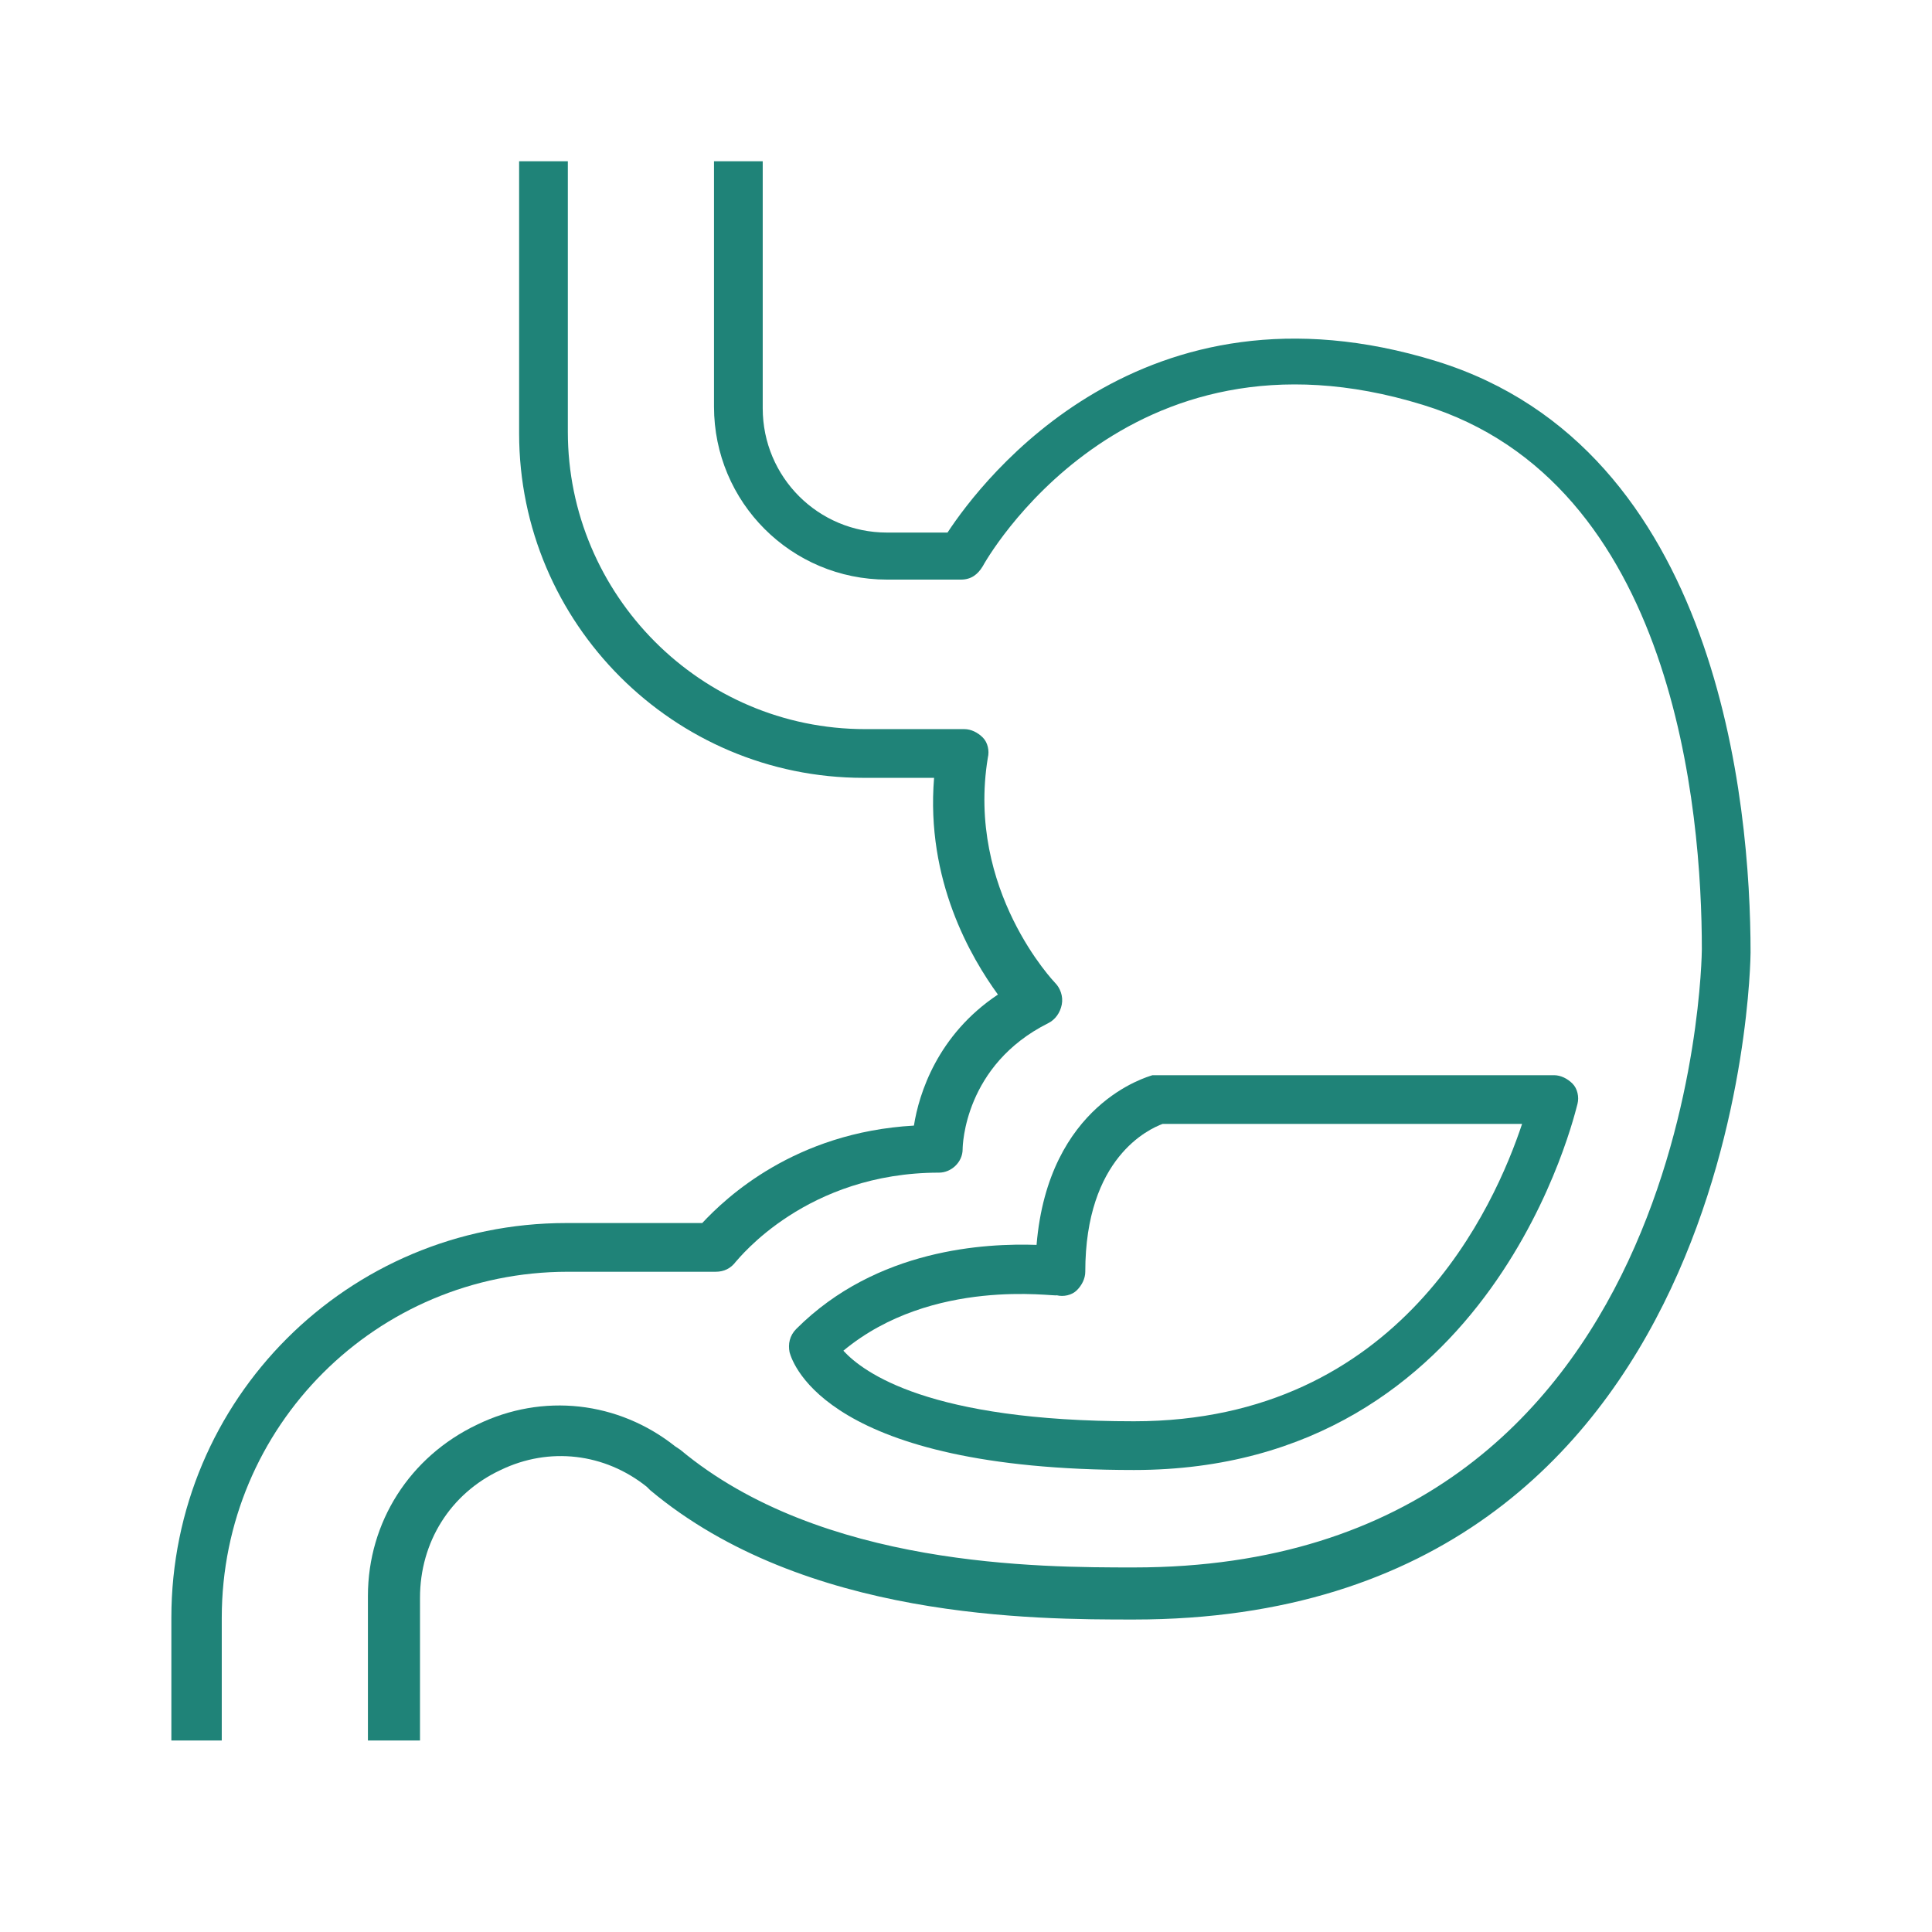
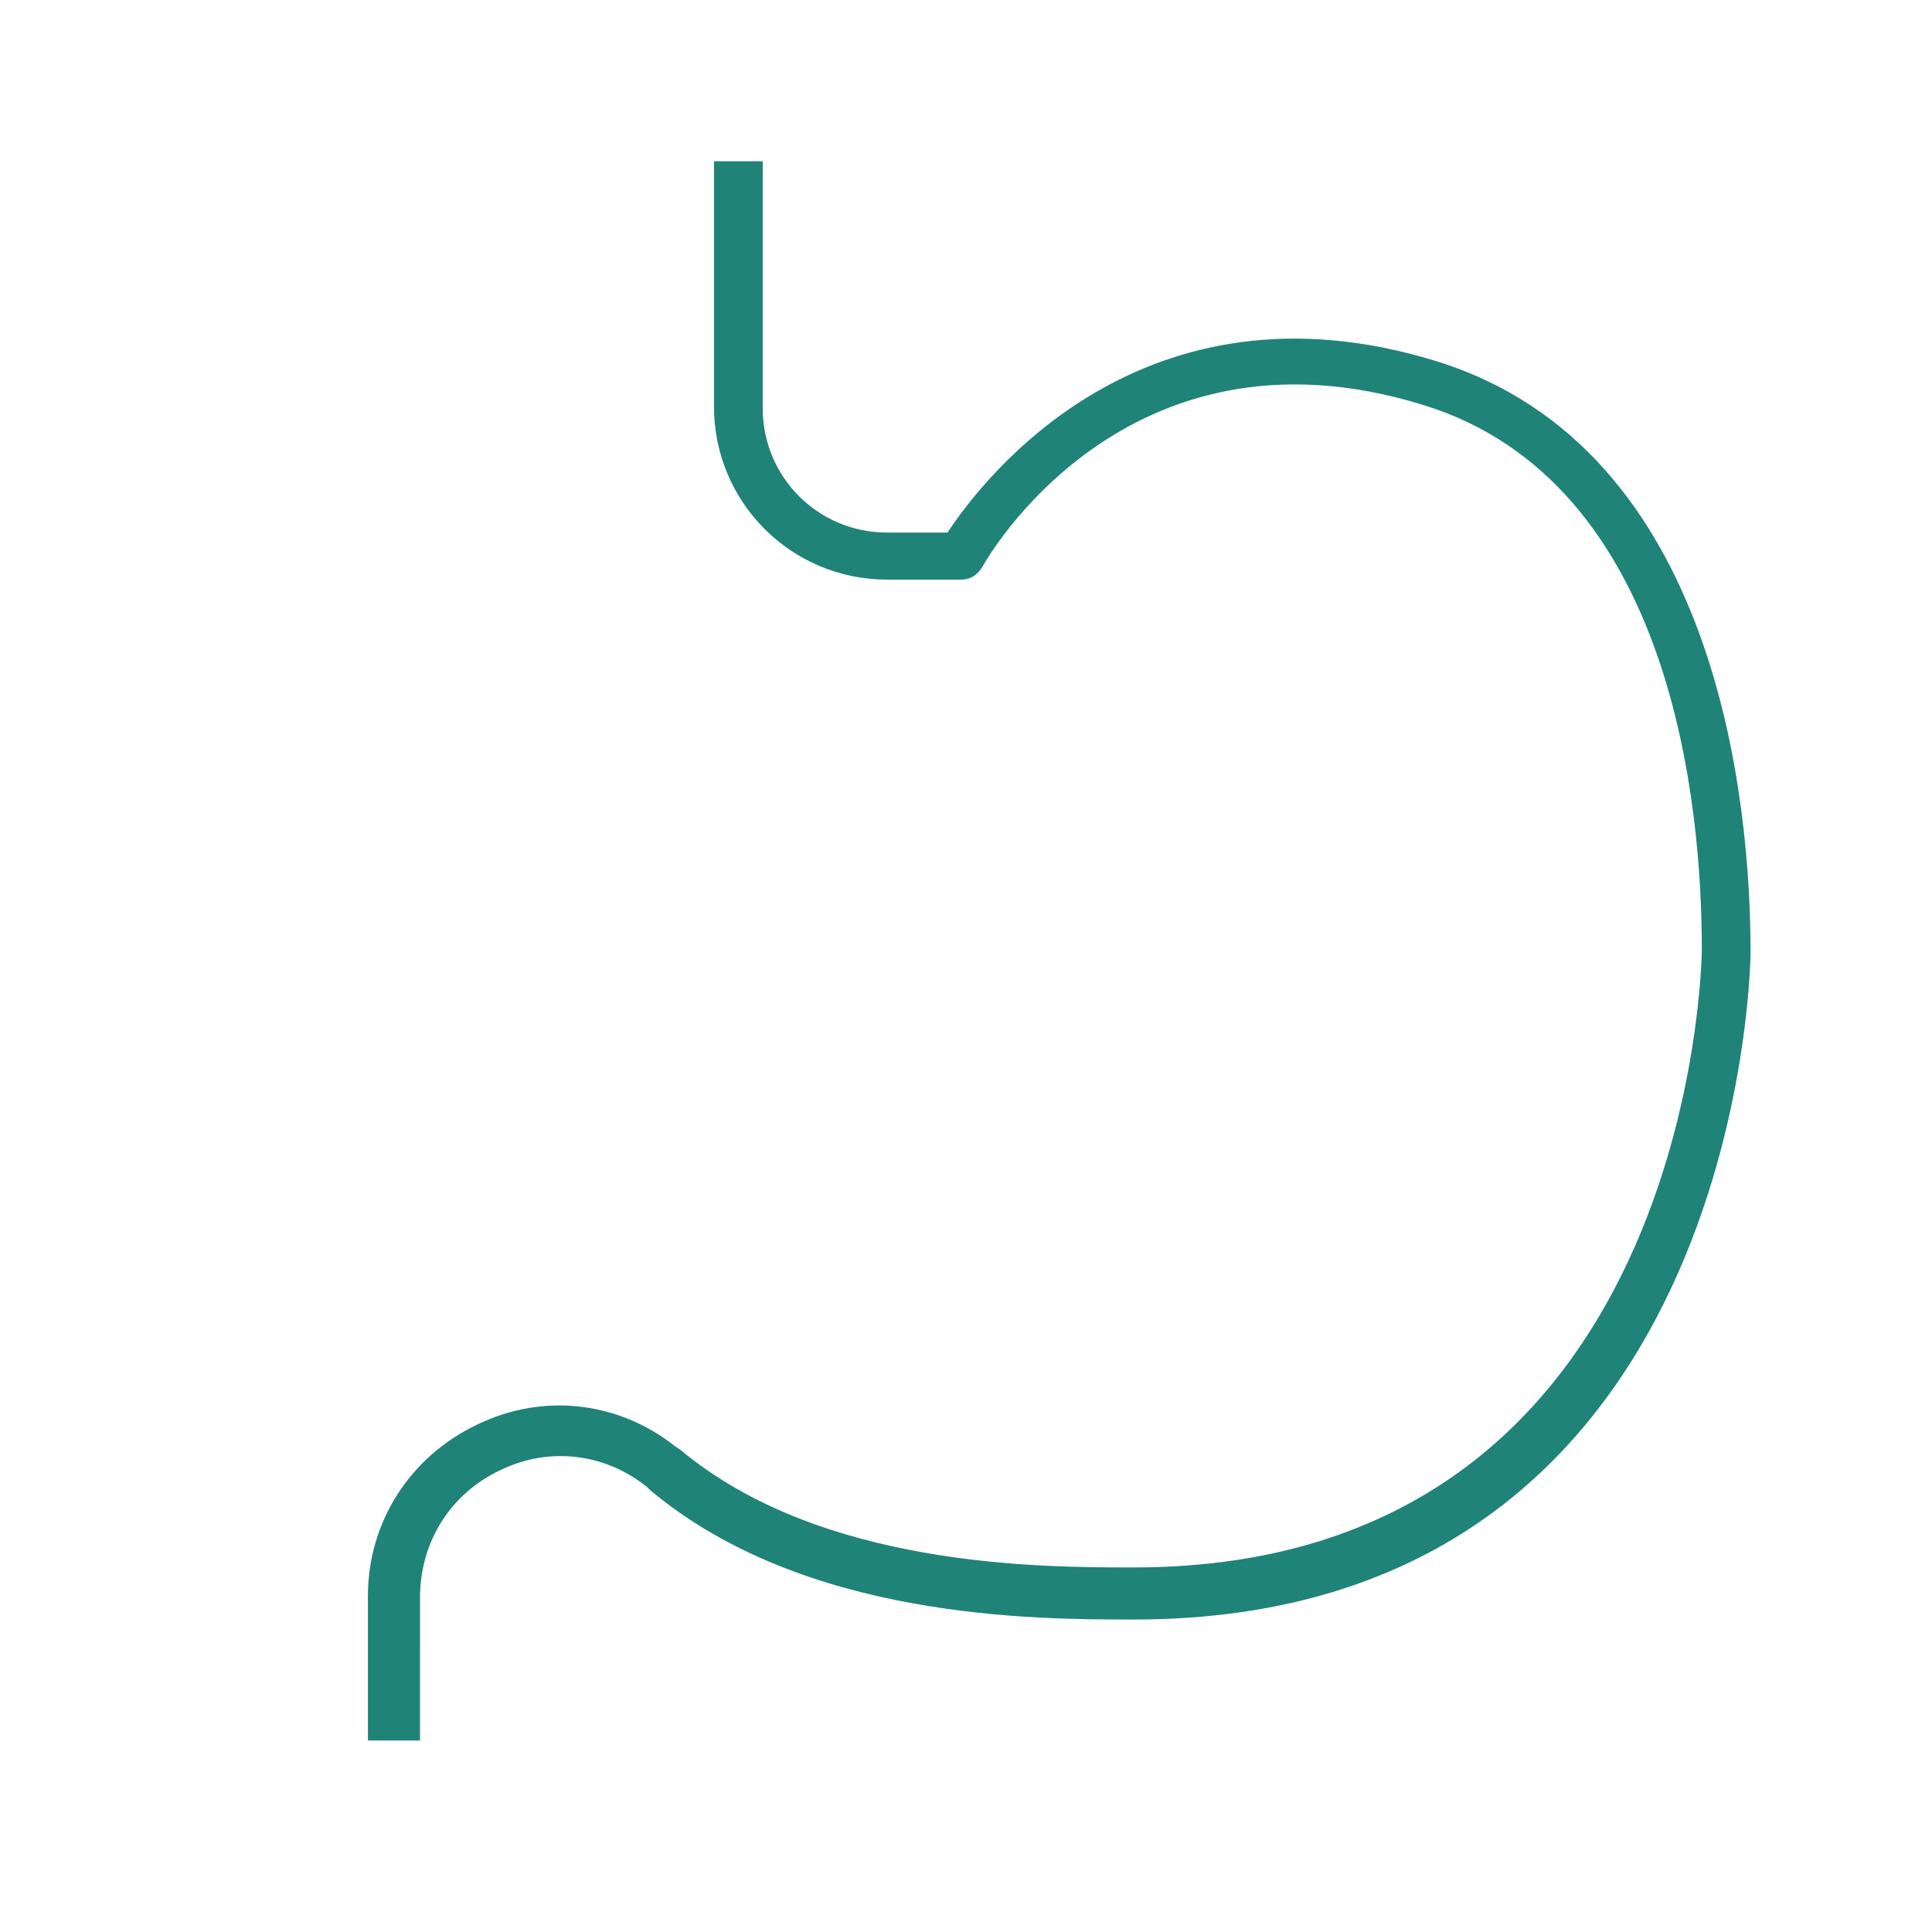
<svg xmlns="http://www.w3.org/2000/svg" version="1.1" id="Layer_1" x="0px" y="0px" viewBox="0 0 115 115" style="enable-background:new 0 0 115 115;" xml:space="preserve">
  <style type="text/css">
	.st0{fill:#3B4652;}
	.st1{fill:#2B79C2;}
	.st2{fill:#1F8378;}
	.st3{fill-rule:evenodd;clip-rule:evenodd;fill:#1F8378;}
</style>
  <g id="gastroenterology-stomach_00000103245196418919003380000008602011352444016019_">
    <g>
      <path class="st2" d="M24.8,103.6h-2.9v-8.6c0-4.4,2.5-8.3,6.5-10.2c3.9-1.9,8.4-1.4,11.8,1.3l0.3,0.2c8.4,7,21.4,7,27,7    c33.4,0,33.8-36.4,33.8-36.8c0-8.2-1.6-27.8-16.6-32.4c-17.8-5.5-26.1,9.4-26.2,9.6c-0.3,0.5-0.7,0.8-1.3,0.8h-4.4    c-5.7,0-10.3-4.6-10.3-10.3V9.6h2.9v14.7c0,4.1,3.3,7.4,7.4,7.4h3.6c2.1-3.2,11.6-15.6,29.1-10.2c16.8,5.2,18.7,26.3,18.7,35.2    c0,0.4-0.4,39.7-36.7,39.7c-5.9,0-19.6,0-28.8-7.7l-0.2-0.2c-2.5-2-5.8-2.4-8.7-1c-3,1.4-4.8,4.3-4.8,7.6V103.6z" />
    </g>
    <g>
-       <path class="st2" d="M13.1,103.6h-2.9v-7.3c0-13,10.5-23.5,23.5-23.5h8.1c1.4-1.5,5.5-5.4,12.6-5.8c0.3-1.9,1.4-5.4,5-7.8    c-1.6-2.2-4.3-6.8-3.8-12.9h-4.2c-11.3,0-20.5-9.2-20.5-20.5V9.6h2.9v16.1c0,9.7,7.9,17.7,17.7,17.7h5.9c0.4,0,0.8,0.2,1.1,0.5    c0.3,0.3,0.4,0.8,0.3,1.2c-1.3,7.9,4,13.4,4,13.4c0.3,0.3,0.5,0.8,0.4,1.3c-0.1,0.5-0.4,0.9-0.8,1.1c-5,2.5-5.1,7.3-5.1,7.5    c0,0.8-0.7,1.4-1.4,1.4c-7.9,0-11.9,5.1-12.1,5.3c-0.3,0.4-0.7,0.6-1.2,0.6h-8.8c-11.4,0-20.6,9.2-20.6,20.6V103.6z" />
-     </g>
+       </g>
    <g>
-       <path class="st2" d="M67.5,87.5c-18.2,0-20.3-6.3-20.5-7c-0.1-0.5,0-1,0.4-1.4c4.8-4.8,11.3-5.1,14.3-5c0.7-8.4,6.6-10,6.9-10.1    c0.1,0,0.2,0,0.4,0h23.5c0.4,0,0.8,0.2,1.1,0.5c0.3,0.3,0.4,0.8,0.3,1.2C93.8,66,89,87.5,67.5,87.5z M50.2,80.4    c1.2,1.3,5.1,4.2,17.3,4.2c15.9,0,21.5-12.9,23.1-17.7H69.2c-0.8,0.3-4.6,2-4.6,8.8c0,0.4-0.2,0.8-0.5,1.1    c-0.3,0.3-0.8,0.4-1.2,0.3C62.8,77.2,55.5,76,50.2,80.4z M48.4,80.2L48.4,80.2L48.4,80.2z" />
-     </g>
+       </g>
  </g>
</svg>